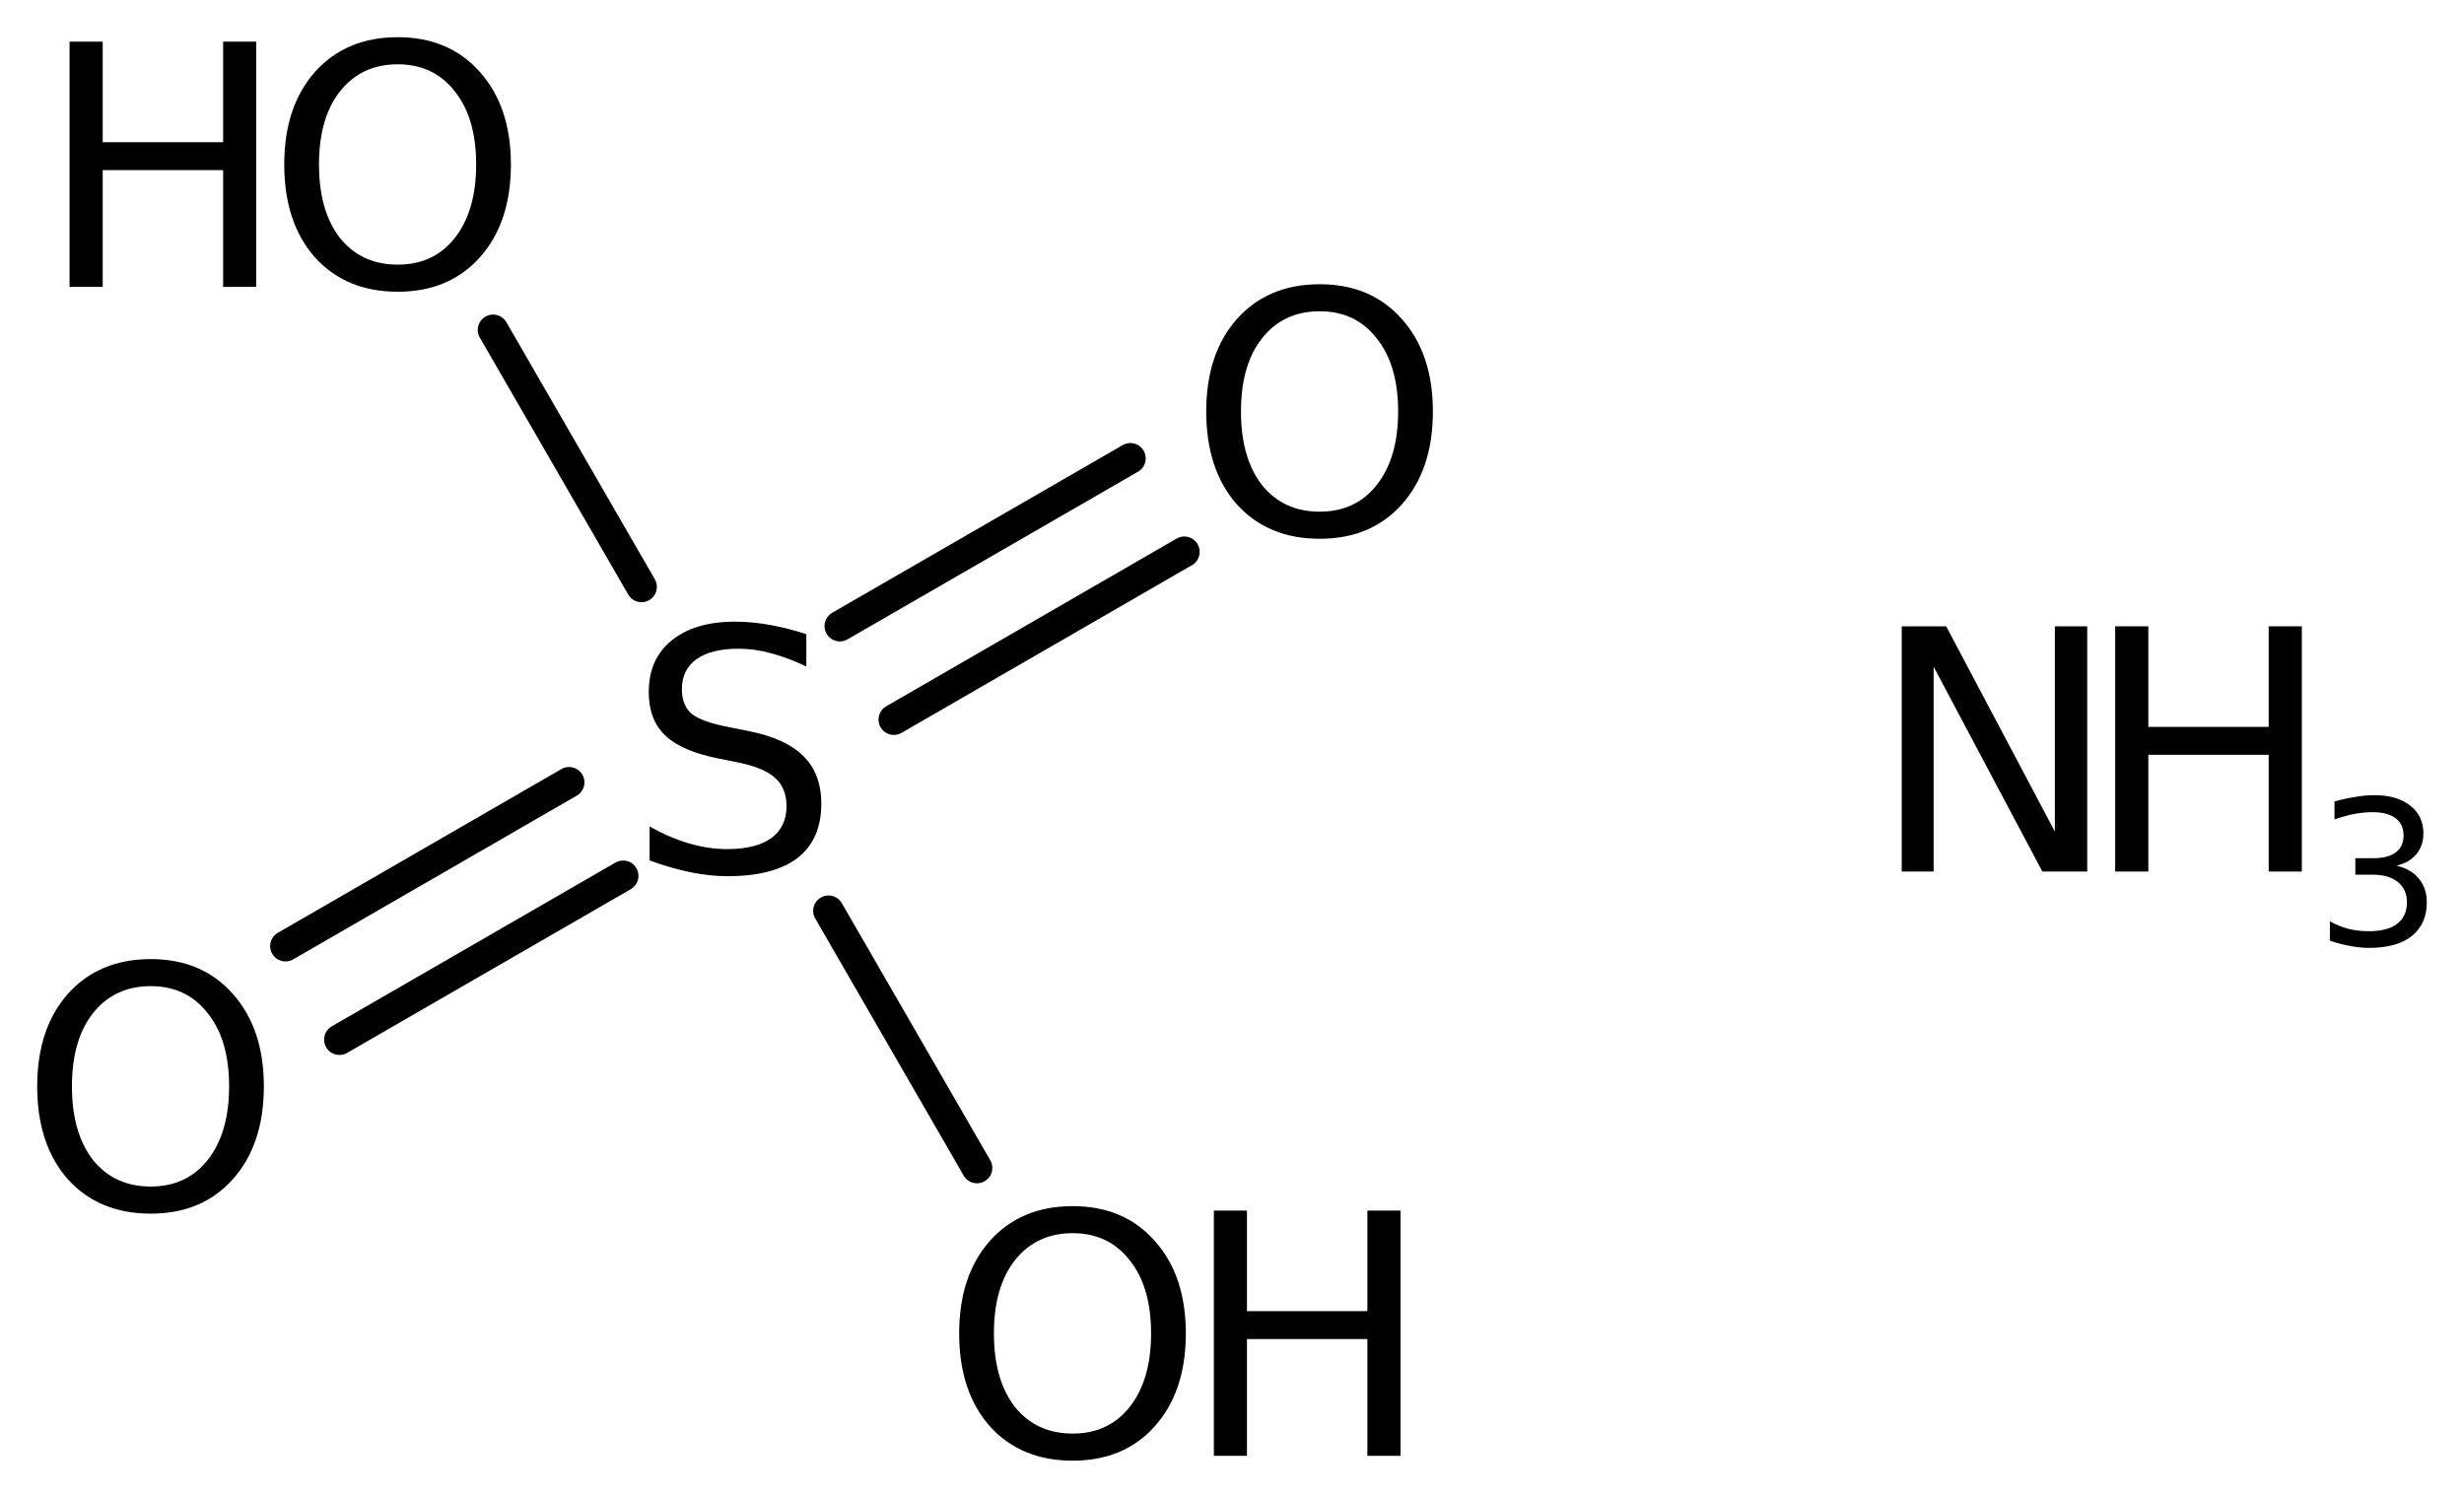
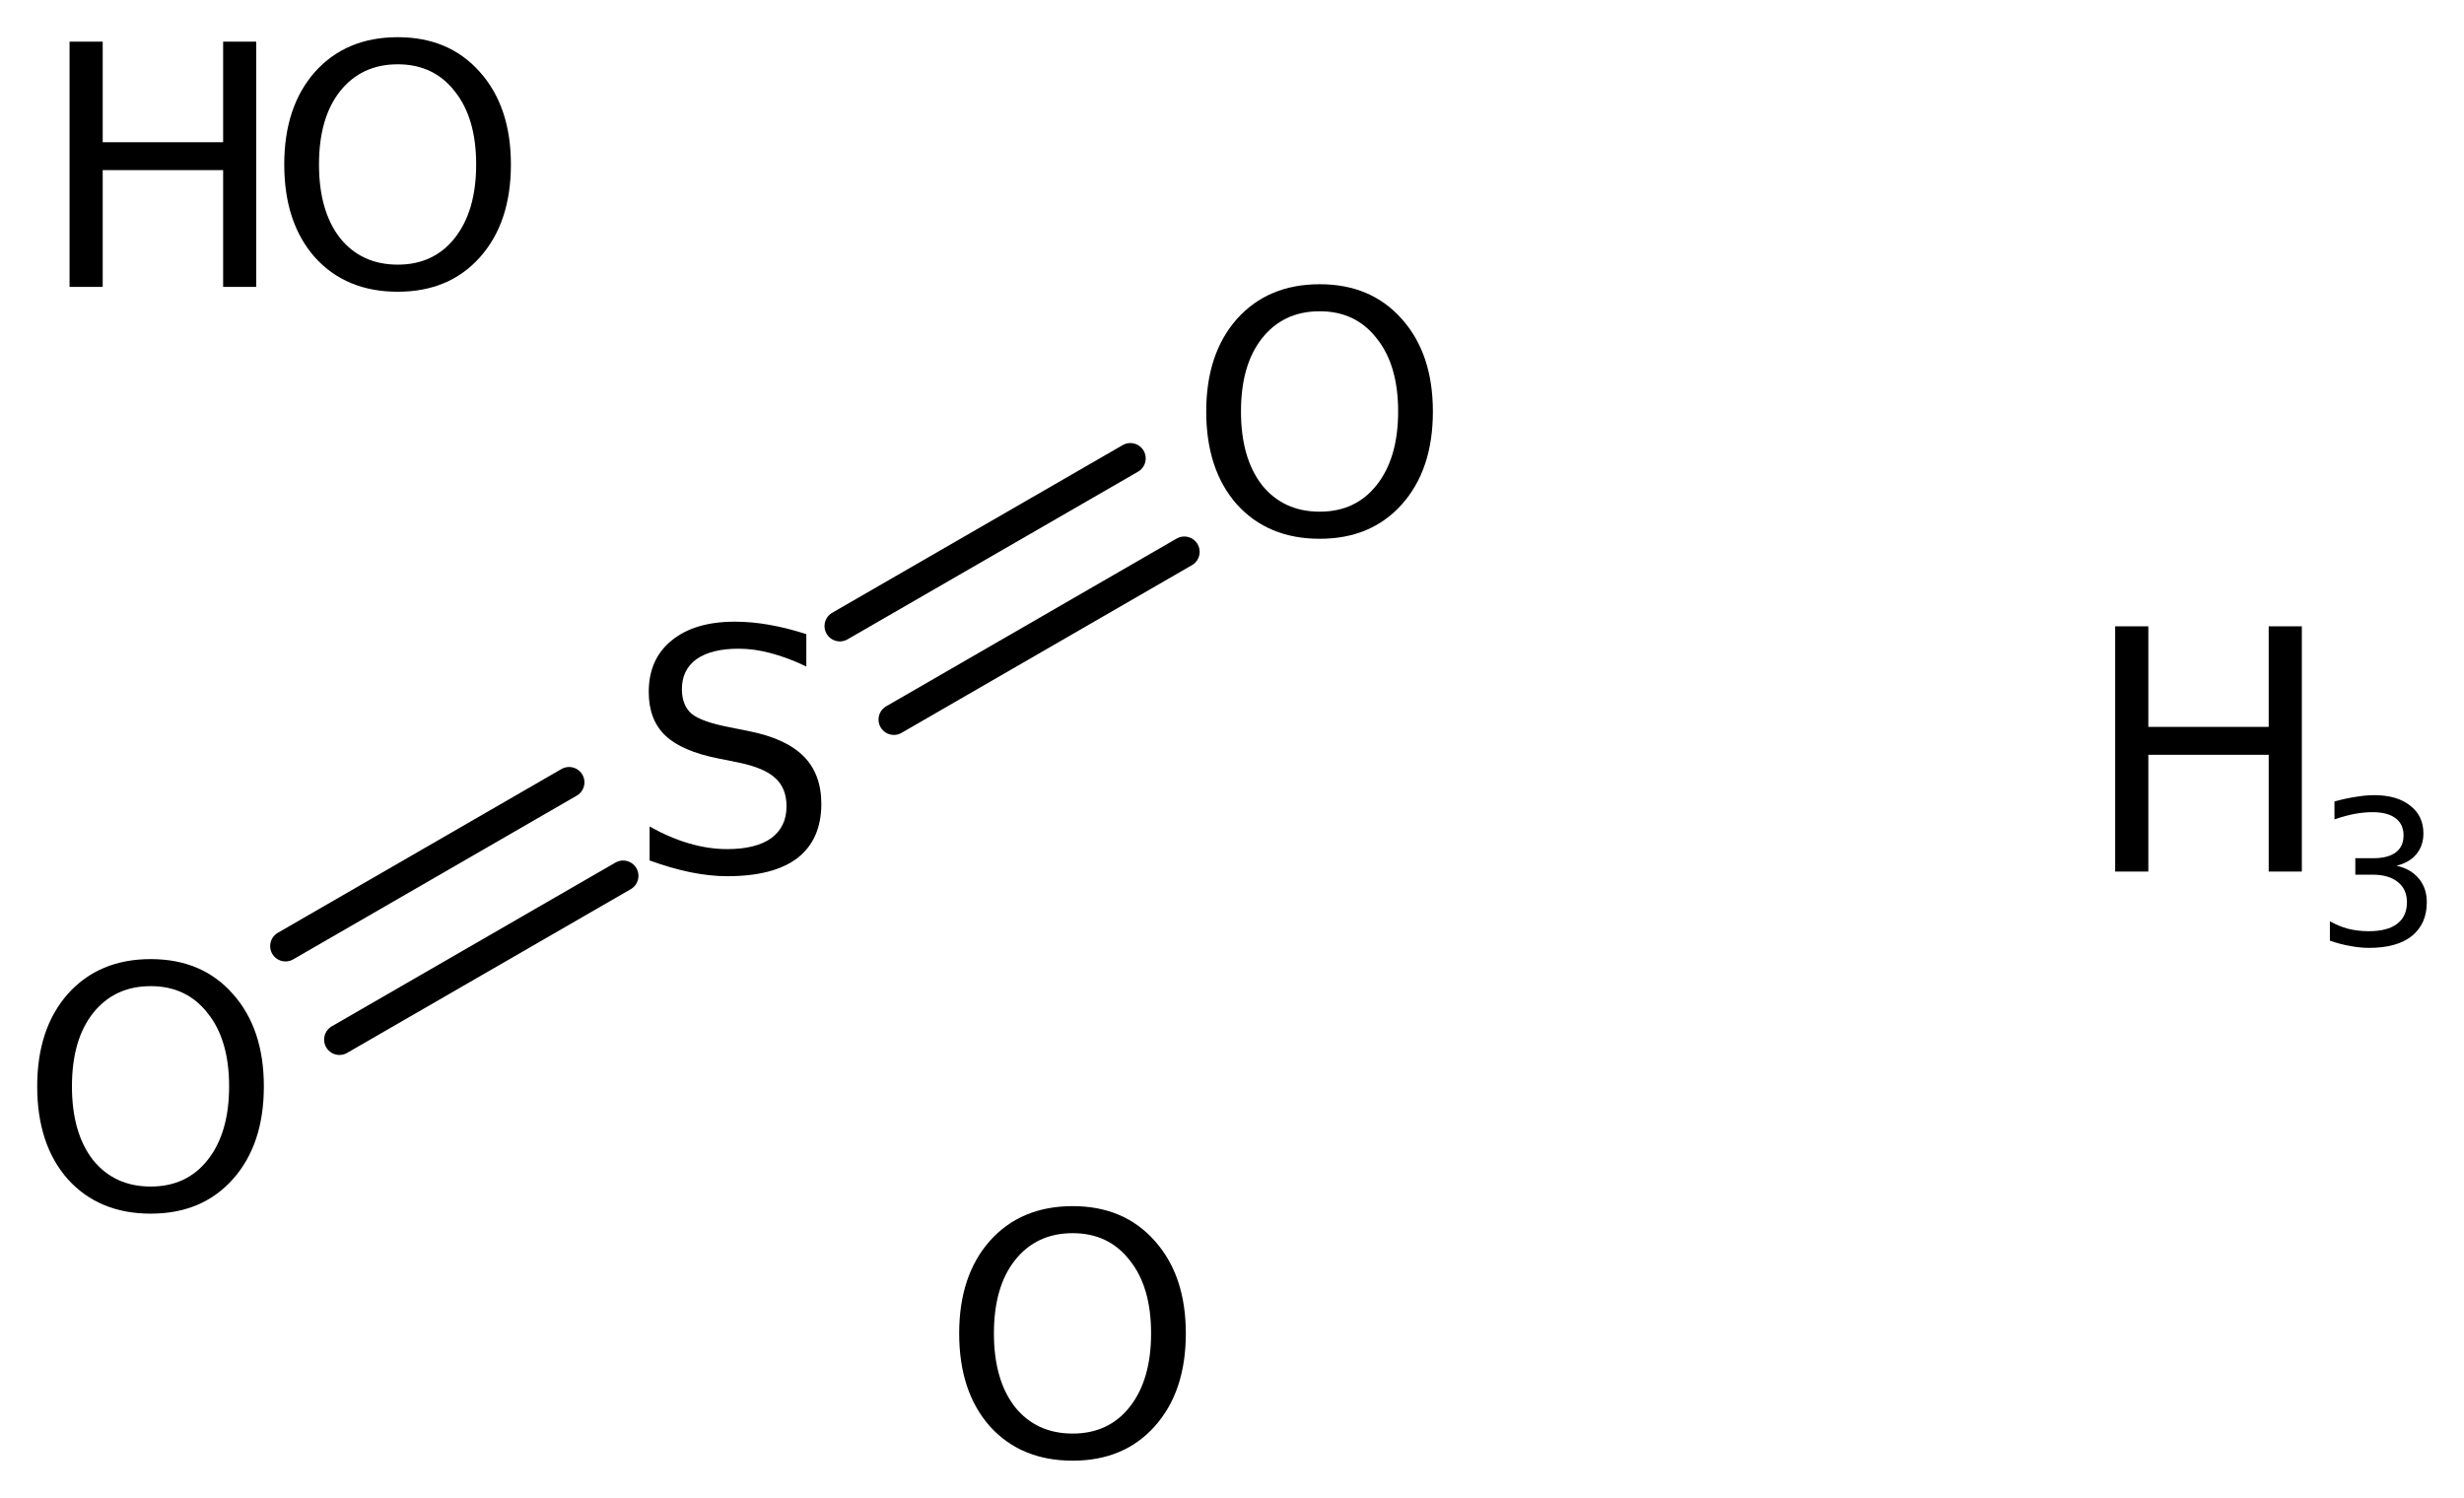
<svg xmlns="http://www.w3.org/2000/svg" version="1.2" width="37.092mm" height="22.55mm" viewBox="0 0 37.092 22.55">
  <desc>Generated by the Chemistry Development Kit (http://github.com/cdk)</desc>
  <g stroke-linecap="round" stroke-linejoin="round" stroke="#000000" stroke-width=".462" fill="#000000">
    <rect x=".0" y=".0" width="38.0" height="23.0" fill="#FFFFFF" stroke="none" />
    <g id="mol1" class="mol">
      <g id="mol1bnd1" class="bond">
        <line x1="4.298" y1="14.243" x2="8.567" y2="11.778" />
        <line x1="5.11" y1="15.651" x2="9.38" y2="13.186" />
      </g>
      <g id="mol1bnd2" class="bond">
        <line x1="12.643" y1="9.425" x2="17.016" y2="6.901" />
        <line x1="13.456" y1="10.833" x2="17.828" y2="8.308" />
      </g>
-       <line id="mol1bnd3" class="bond" x1="12.472" y1="13.712" x2="14.707" y2="17.583" />
-       <line id="mol1bnd4" class="bond" x1="9.657" y1="8.835" x2="7.423" y2="4.967" />
      <g id="mol1atm1" class="atom">
-         <path d="M28.628 9.429h.669l1.636 3.09v-3.09h.487v3.692h-.675l-1.637 -3.084v3.084h-.48v-3.692z" stroke="none" />
        <path d="M31.841 9.429h.499v1.514h1.812v-1.514h.499v3.692h-.499v-1.758h-1.812v1.758h-.499v-3.692z" stroke="none" />
        <path d="M36.076 13.033q.216 .048 .336 .194q.12 .142 .12 .357q.0 .325 -.226 .508q-.226 .178 -.642 .178q-.139 .0 -.288 -.029q-.146 -.025 -.303 -.08v-.292q.127 .073 .273 .113q.15 .037 .311 .037q.281 -.0 .427 -.11q.149 -.113 .149 -.325q.0 -.197 -.138 -.306q-.135 -.11 -.38 -.11h-.259v-.248h.27q.223 .0 .339 -.088q.117 -.087 .117 -.255q.0 -.168 -.12 -.259q-.121 -.091 -.347 -.091q-.124 -.0 -.266 .025q-.139 .026 -.307 .084v-.27q.168 -.047 .318 -.069q.149 -.026 .281 -.026q.343 .0 .54 .157q.2 .153 .2 .42q.0 .182 -.105 .31q-.106 .128 -.3 .175z" stroke="none" />
      </g>
      <path id="mol1atm2" class="atom" d="M2.269 14.846q-.547 .0 -.87 .408q-.316 .401 -.316 1.101q.0 .699 .316 1.107q.323 .401 .87 .401q.541 .0 .858 -.401q.322 -.408 .322 -1.107q.0 -.7 -.322 -1.101q-.317 -.408 -.858 -.408zM2.269 14.439q.773 -.0 1.235 .523q.468 .523 .468 1.393q.0 .876 -.468 1.399q-.462 .517 -1.235 .517q-.778 -.0 -1.247 -.517q-.462 -.523 -.462 -1.399q-.0 -.87 .462 -1.393q.469 -.523 1.247 -.523z" stroke="none" />
      <path id="mol1atm3" class="atom" d="M12.138 9.547v.487q-.279 -.134 -.535 -.201q-.249 -.067 -.486 -.067q-.408 .0 -.633 .158q-.219 .159 -.219 .451q.0 .243 .146 .371q.152 .121 .56 .2l.304 .061q.553 .11 .821 .377q.268 .268 .268 .718q-.0 .535 -.359 .815q-.359 .274 -1.059 .274q-.261 -.0 -.559 -.061q-.292 -.061 -.608 -.176v-.511q.304 .17 .596 .255q.292 .085 .571 .085q.432 .0 .663 -.164q.231 -.17 .231 -.481q.0 -.273 -.17 -.425q-.164 -.152 -.541 -.231l-.304 -.061q-.56 -.11 -.809 -.347q-.25 -.237 -.25 -.657q.0 -.493 .341 -.772q.347 -.286 .955 -.286q.255 -.0 .523 .048q.274 .049 .553 .14z" stroke="none" />
      <path id="mol1atm4" class="atom" d="M19.867 4.686q-.548 .0 -.87 .408q-.316 .401 -.316 1.101q-.0 .699 .316 1.107q.322 .401 .87 .401q.541 .0 .857 -.401q.323 -.408 .323 -1.107q-.0 -.7 -.323 -1.101q-.316 -.408 -.857 -.408zM19.867 4.279q.772 -.0 1.235 .523q.468 .523 .468 1.393q-.0 .876 -.468 1.399q-.463 .517 -1.235 .517q-.779 -.0 -1.247 -.517q-.462 -.523 -.462 -1.399q-.0 -.87 .462 -1.393q.468 -.523 1.247 -.523z" stroke="none" />
      <g id="mol1atm5" class="atom">
        <path d="M16.148 18.565q-.547 .0 -.87 .408q-.316 .401 -.316 1.101q-.0 .699 .316 1.107q.323 .401 .87 .401q.541 .0 .858 -.401q.322 -.408 .322 -1.107q-.0 -.7 -.322 -1.101q-.317 -.408 -.858 -.408zM16.148 18.158q.772 -.0 1.235 .523q.468 .523 .468 1.393q.0 .875 -.468 1.399q-.463 .517 -1.235 .517q-.779 -.0 -1.247 -.517q-.462 -.524 -.462 -1.399q-.0 -.87 .462 -1.393q.468 -.523 1.247 -.523z" stroke="none" />
-         <path d="M18.273 18.225h.498v1.514h1.813v-1.514h.499v3.692h-.499v-1.758h-1.813v1.758h-.498v-3.692z" stroke="none" />
      </g>
      <g id="mol1atm6" class="atom">
        <path d="M5.988 .968q-.547 -.0 -.87 .407q-.316 .401 -.316 1.101q-.0 .699 .316 1.107q.323 .401 .87 .401q.541 .0 .858 -.401q.322 -.408 .322 -1.107q-.0 -.7 -.322 -1.101q-.317 -.407 -.858 -.407zM5.988 .56q.772 -.0 1.235 .523q.468 .523 .468 1.393q.0 .876 -.468 1.399q-.463 .517 -1.235 .517q-.779 -.0 -1.247 -.517q-.462 -.523 -.462 -1.399q-.0 -.87 .462 -1.393q.468 -.523 1.247 -.523z" stroke="none" />
        <path d="M1.047 .627h.499v1.514h1.813v-1.514h.498v3.692h-.498v-1.758h-1.813v1.758h-.499v-3.692z" stroke="none" />
      </g>
    </g>
  </g>
</svg>